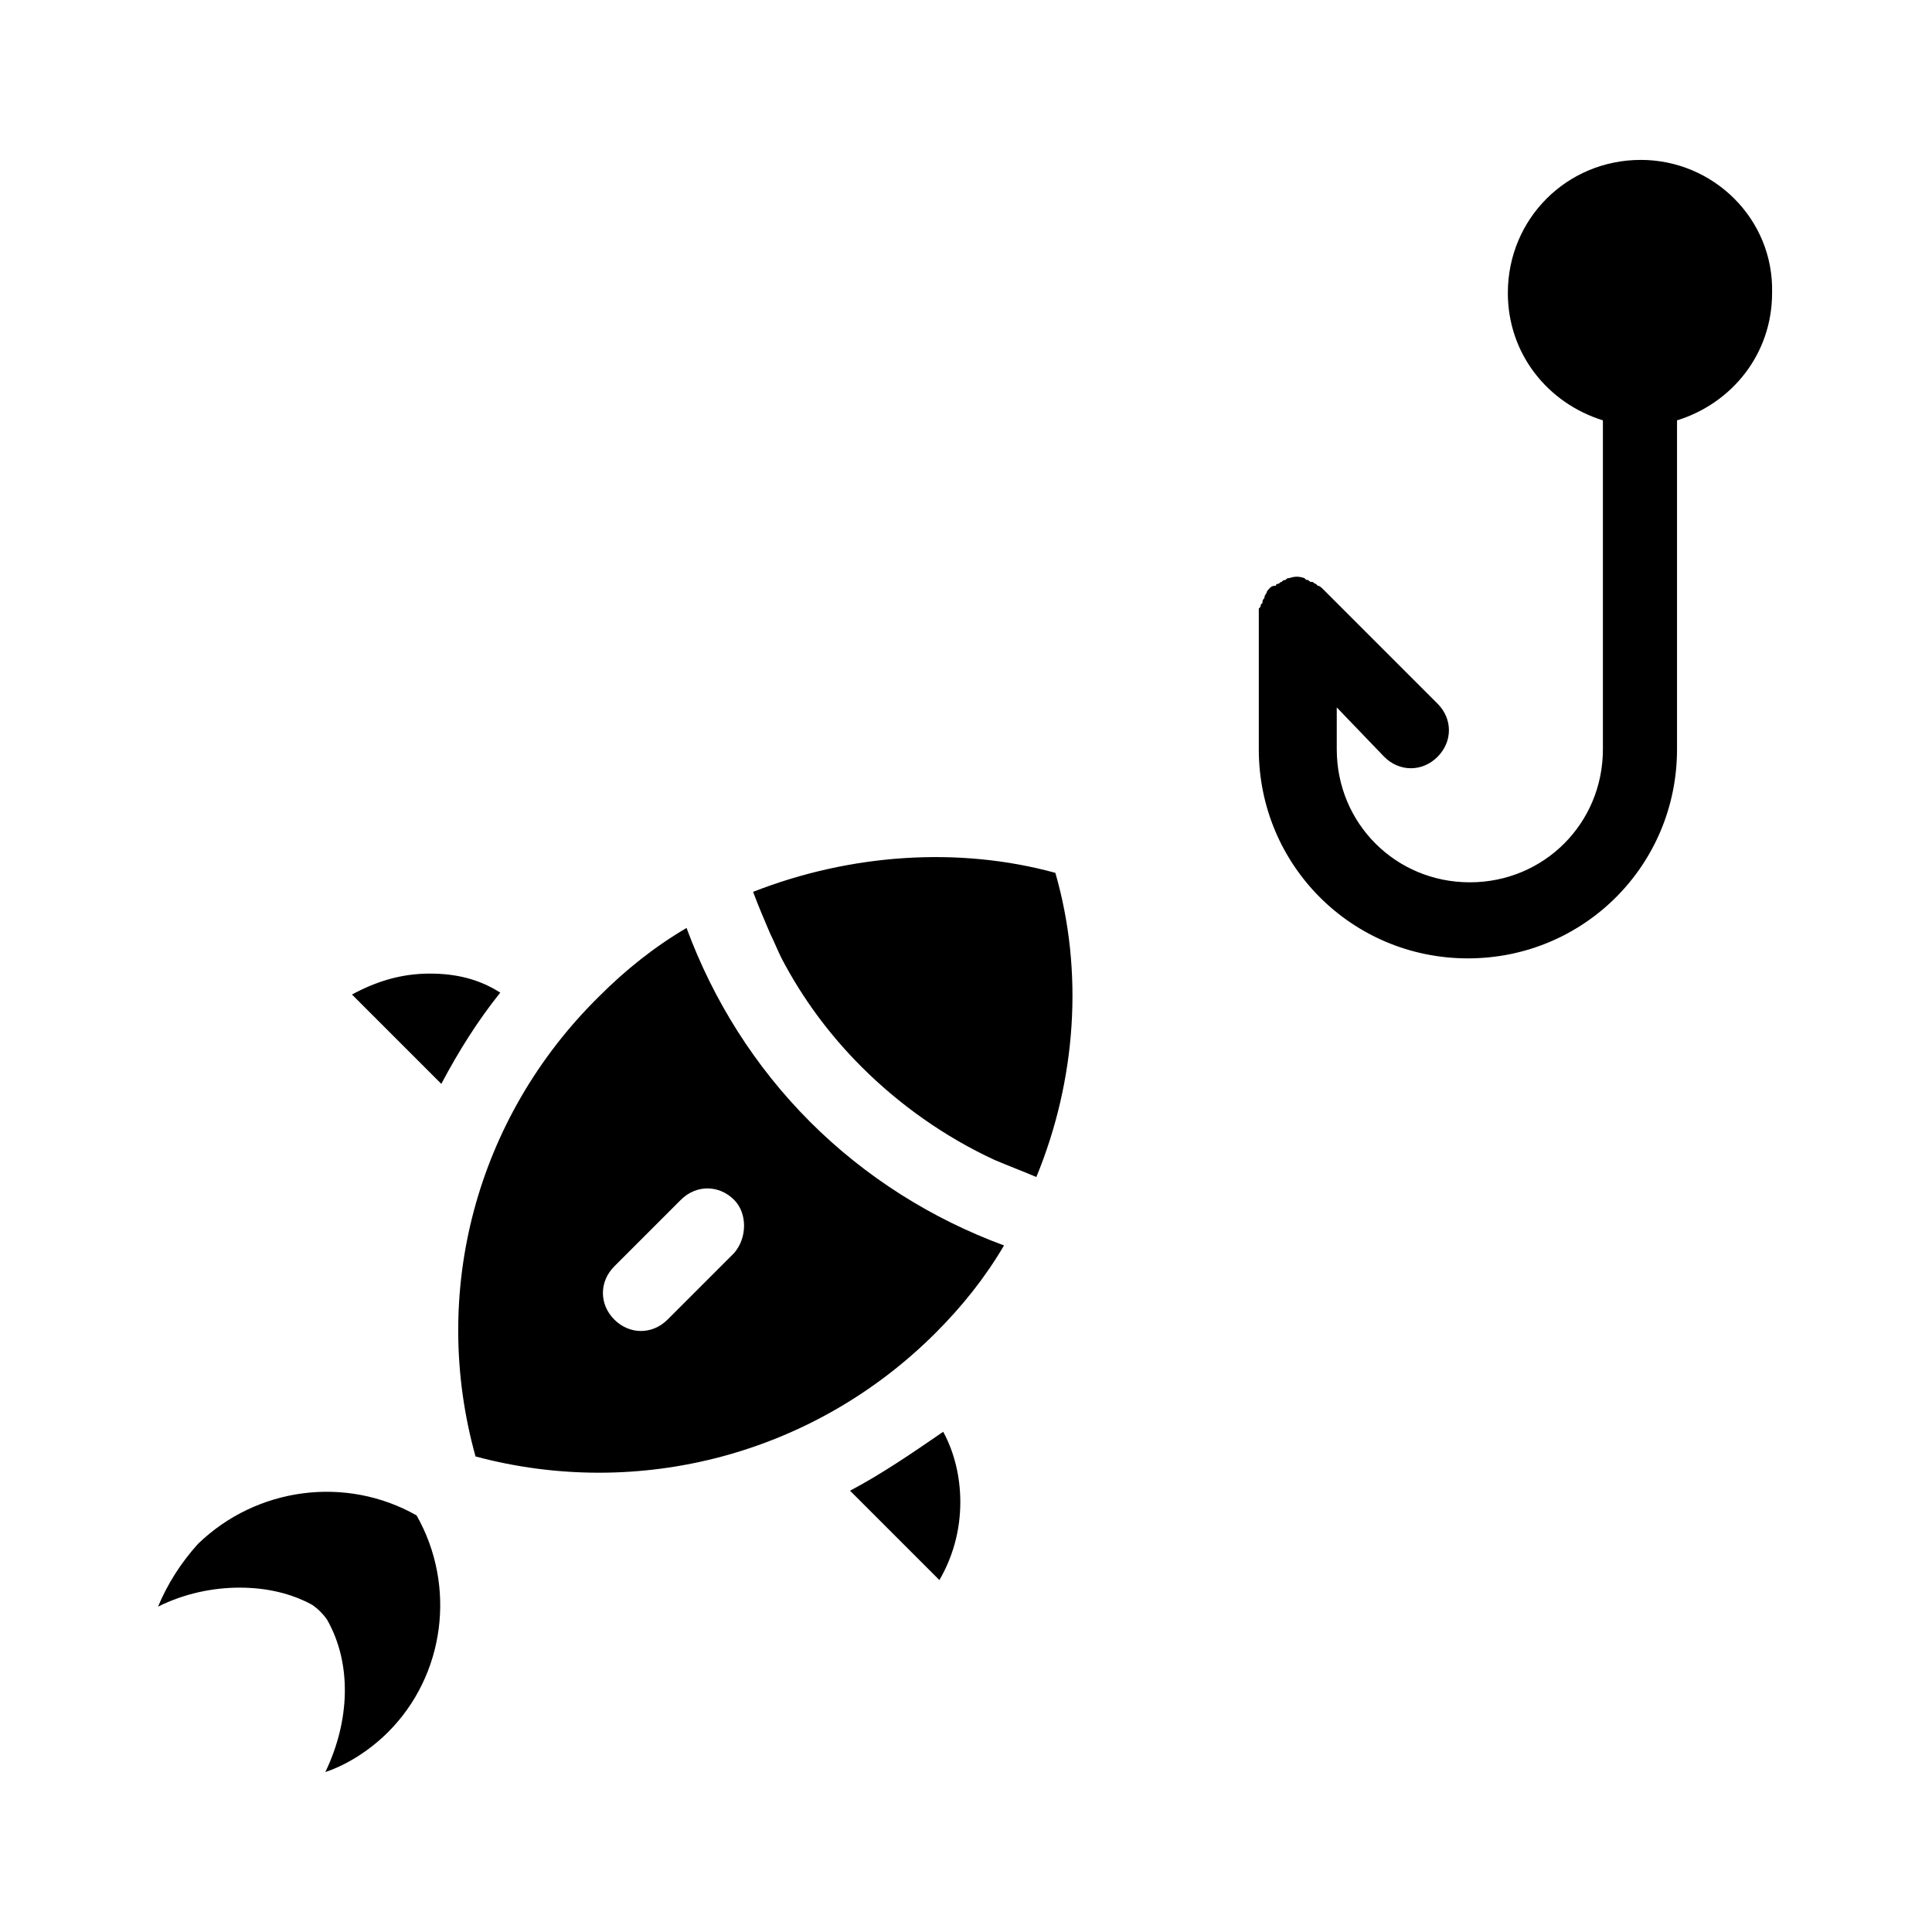
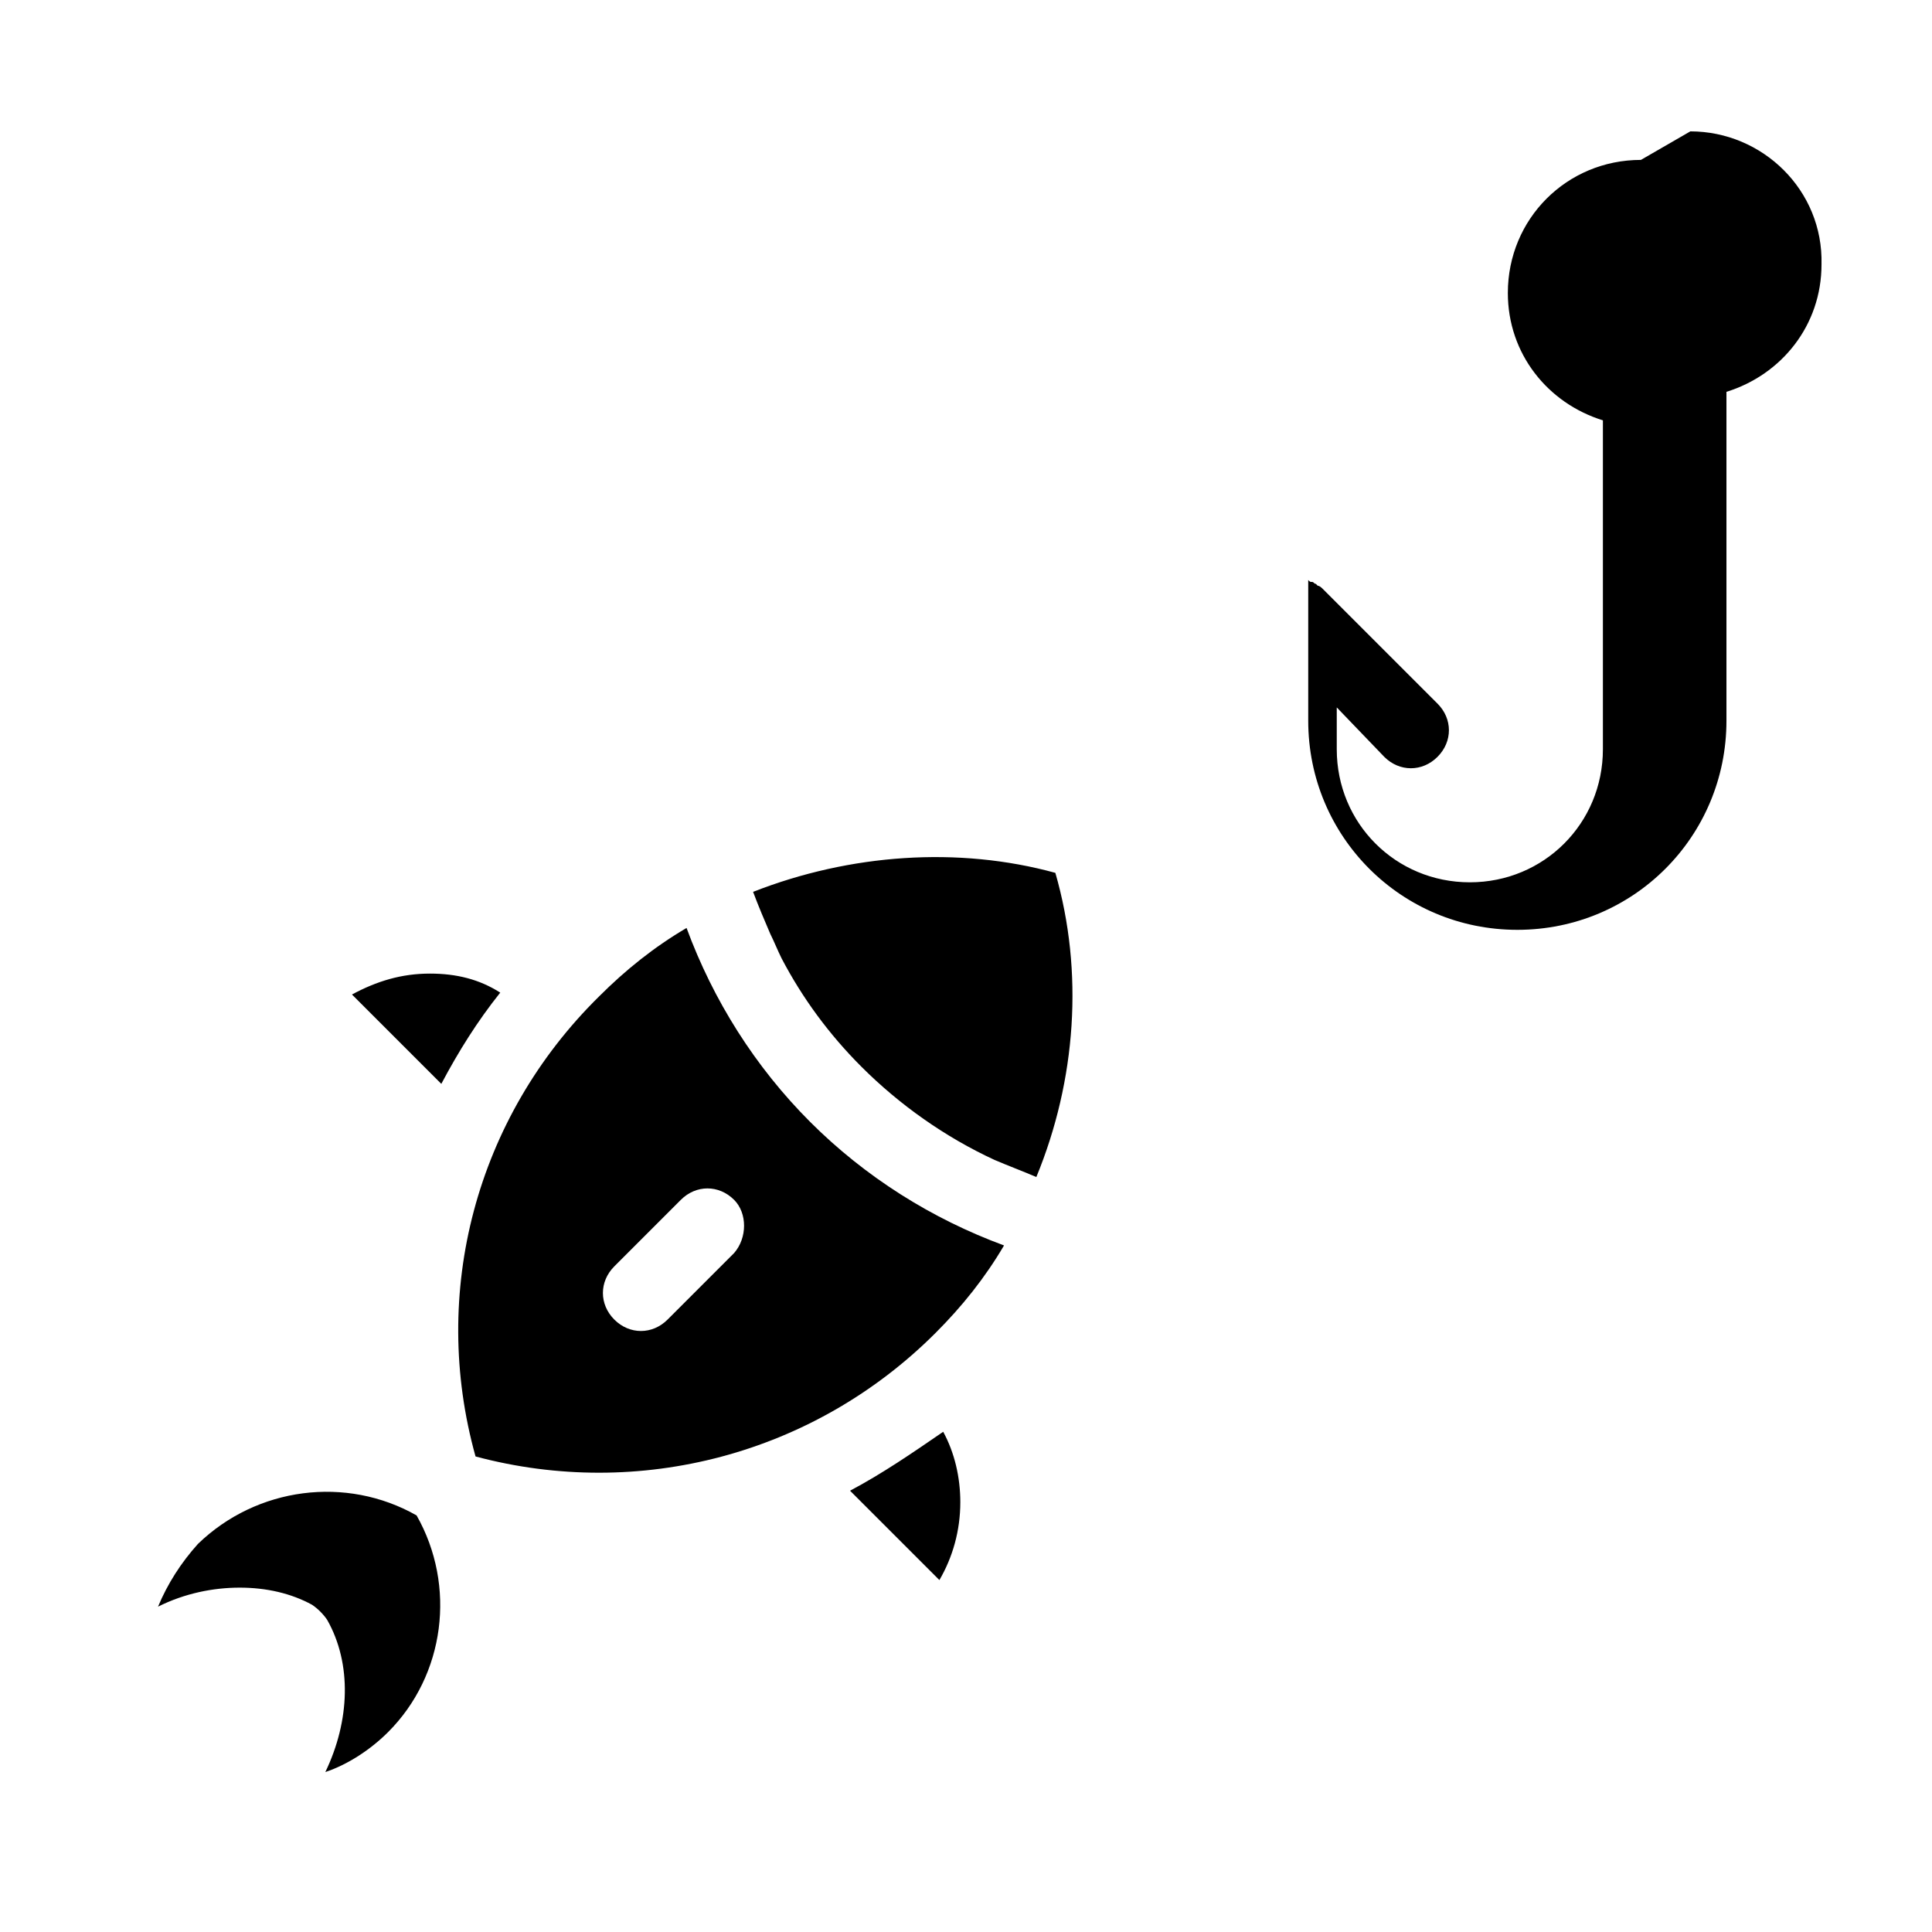
<svg xmlns="http://www.w3.org/2000/svg" fill="#000000" width="800px" height="800px" version="1.1" viewBox="144 144 512 512">
-   <path d="m254.4 545.6c10.578 18.641 7.559 42.32-7.559 57.434-4.535 4.535-10.578 8.566-16.625 10.578 6.551-13.602 7.055-28.719 0.504-40.305-1.008-1.512-2.519-3.023-4.031-4.031-5.543-3.023-12.09-4.535-19.145-4.535-7.055 0-14.609 1.512-21.664 5.039 2.519-6.047 6.047-11.586 10.578-16.625 15.621-15.109 39.301-18.133 57.941-7.555zm114.87-6.547 23.68 23.68c3.527-6.047 5.543-13.098 5.543-20.656 0-6.551-1.512-13.098-4.535-18.641-8.062 5.539-16.121 11.082-24.688 15.617zm-111.34-137.04c-7.559 0-14.105 2.016-20.656 5.543l23.68 23.68c4.535-8.566 9.574-16.625 15.617-24.184-5.543-3.531-11.59-5.039-18.641-5.039zm85.645-21.664c1.512 4.031 3.023 7.559 4.535 11.082 1.008 2.016 2.016 4.535 3.023 6.551 5.543 10.578 12.594 20.152 21.16 28.719 10.078 10.078 22.168 18.641 35.266 24.688 3.527 1.512 7.559 3.023 11.082 4.535 10.578-25.695 12.594-54.41 5.039-80.609-25.691-7.059-54.41-5.043-80.105 5.035zm15.117 60.961c14.609 14.609 32.242 25.695 51.387 32.746-5.039 8.566-11.082 16.121-18.137 23.176-32.242 32.242-78.594 44.336-121.92 32.746-12.09-43.328 0-89.68 32.746-121.92 7.055-7.055 14.609-13.098 23.176-18.137 7.055 19.145 18.137 36.777 32.75 51.391zm-20.152 20.656c-4.031-4.031-10.078-4.031-14.105 0l-17.633 17.633c-4.031 4.031-4.031 10.078 0 14.105 2.016 2.016 4.535 3.023 7.055 3.023 2.519 0 5.039-1.008 7.055-3.023l17.633-17.633c3.519-4.031 3.519-10.582-0.004-14.105zm240.32-275.59c-19.648 0-35.266 15.617-35.266 35.266 0 16.121 10.578 29.223 25.191 33.754v87.16c0 19.648-15.617 35.266-35.266 35.266-19.648 0-35.266-15.617-35.266-35.266v-11.082l12.59 13.098c2.016 2.016 4.535 3.023 7.055 3.023s5.039-1.008 7.055-3.023c4.031-4.031 4.031-10.078 0-14.105l-30.23-30.23c-0.504-0.504-1.008-1.008-1.512-1.008l-0.504-0.504c-0.504 0-0.504-0.504-1.008-0.504s-0.504 0-1.008-0.504c-0.504 0-0.504 0-1.008-0.504-1.512-0.504-2.519-0.504-4.031 0-0.504 0-0.504 0-1.008 0.504-0.504 0-0.504 0-1.008 0.504-0.504 0-0.504 0.504-1.008 0.504 0 0-0.504 0-0.504 0.504-0.5 0.004-1.004 0.004-1.508 0.508-0.504 0.504-1.008 1.008-1.008 1.512 0 0-0.504 0.504-0.504 1.008 0 0.504-0.504 0.504-0.504 1.008 0 0.504 0 0.504-0.504 1.008 0 0.504 0 0.504-0.504 1.008v2.016 35.266c0 30.73 24.688 55.418 55.418 55.418 30.73 0 55.418-24.688 55.418-55.418v-87.16c14.609-4.535 25.191-17.633 25.191-33.754 0.504-19.652-15.617-35.27-34.762-35.27z" />
+   <path d="m254.4 545.6c10.578 18.641 7.559 42.32-7.559 57.434-4.535 4.535-10.578 8.566-16.625 10.578 6.551-13.602 7.055-28.719 0.504-40.305-1.008-1.512-2.519-3.023-4.031-4.031-5.543-3.023-12.09-4.535-19.145-4.535-7.055 0-14.609 1.512-21.664 5.039 2.519-6.047 6.047-11.586 10.578-16.625 15.621-15.109 39.301-18.133 57.941-7.555zm114.87-6.547 23.68 23.68c3.527-6.047 5.543-13.098 5.543-20.656 0-6.551-1.512-13.098-4.535-18.641-8.062 5.539-16.121 11.082-24.688 15.617zm-111.34-137.04c-7.559 0-14.105 2.016-20.656 5.543l23.68 23.68c4.535-8.566 9.574-16.625 15.617-24.184-5.543-3.531-11.59-5.039-18.641-5.039zm85.645-21.664c1.512 4.031 3.023 7.559 4.535 11.082 1.008 2.016 2.016 4.535 3.023 6.551 5.543 10.578 12.594 20.152 21.16 28.719 10.078 10.078 22.168 18.641 35.266 24.688 3.527 1.512 7.559 3.023 11.082 4.535 10.578-25.695 12.594-54.41 5.039-80.609-25.691-7.059-54.41-5.043-80.105 5.035zm15.117 60.961c14.609 14.609 32.242 25.695 51.387 32.746-5.039 8.566-11.082 16.121-18.137 23.176-32.242 32.242-78.594 44.336-121.92 32.746-12.09-43.328 0-89.68 32.746-121.92 7.055-7.055 14.609-13.098 23.176-18.137 7.055 19.145 18.137 36.777 32.75 51.391zm-20.152 20.656c-4.031-4.031-10.078-4.031-14.105 0l-17.633 17.633c-4.031 4.031-4.031 10.078 0 14.105 2.016 2.016 4.535 3.023 7.055 3.023 2.519 0 5.039-1.008 7.055-3.023l17.633-17.633c3.519-4.031 3.519-10.582-0.004-14.105zm240.32-275.59c-19.648 0-35.266 15.617-35.266 35.266 0 16.121 10.578 29.223 25.191 33.754v87.16c0 19.648-15.617 35.266-35.266 35.266-19.648 0-35.266-15.617-35.266-35.266v-11.082l12.59 13.098c2.016 2.016 4.535 3.023 7.055 3.023s5.039-1.008 7.055-3.023c4.031-4.031 4.031-10.078 0-14.105l-30.23-30.23c-0.504-0.504-1.008-1.008-1.512-1.008l-0.504-0.504c-0.504 0-0.504-0.504-1.008-0.504s-0.504 0-1.008-0.504v2.016 35.266c0 30.73 24.688 55.418 55.418 55.418 30.73 0 55.418-24.688 55.418-55.418v-87.16c14.609-4.535 25.191-17.633 25.191-33.754 0.504-19.652-15.617-35.27-34.762-35.27z" />
</svg>